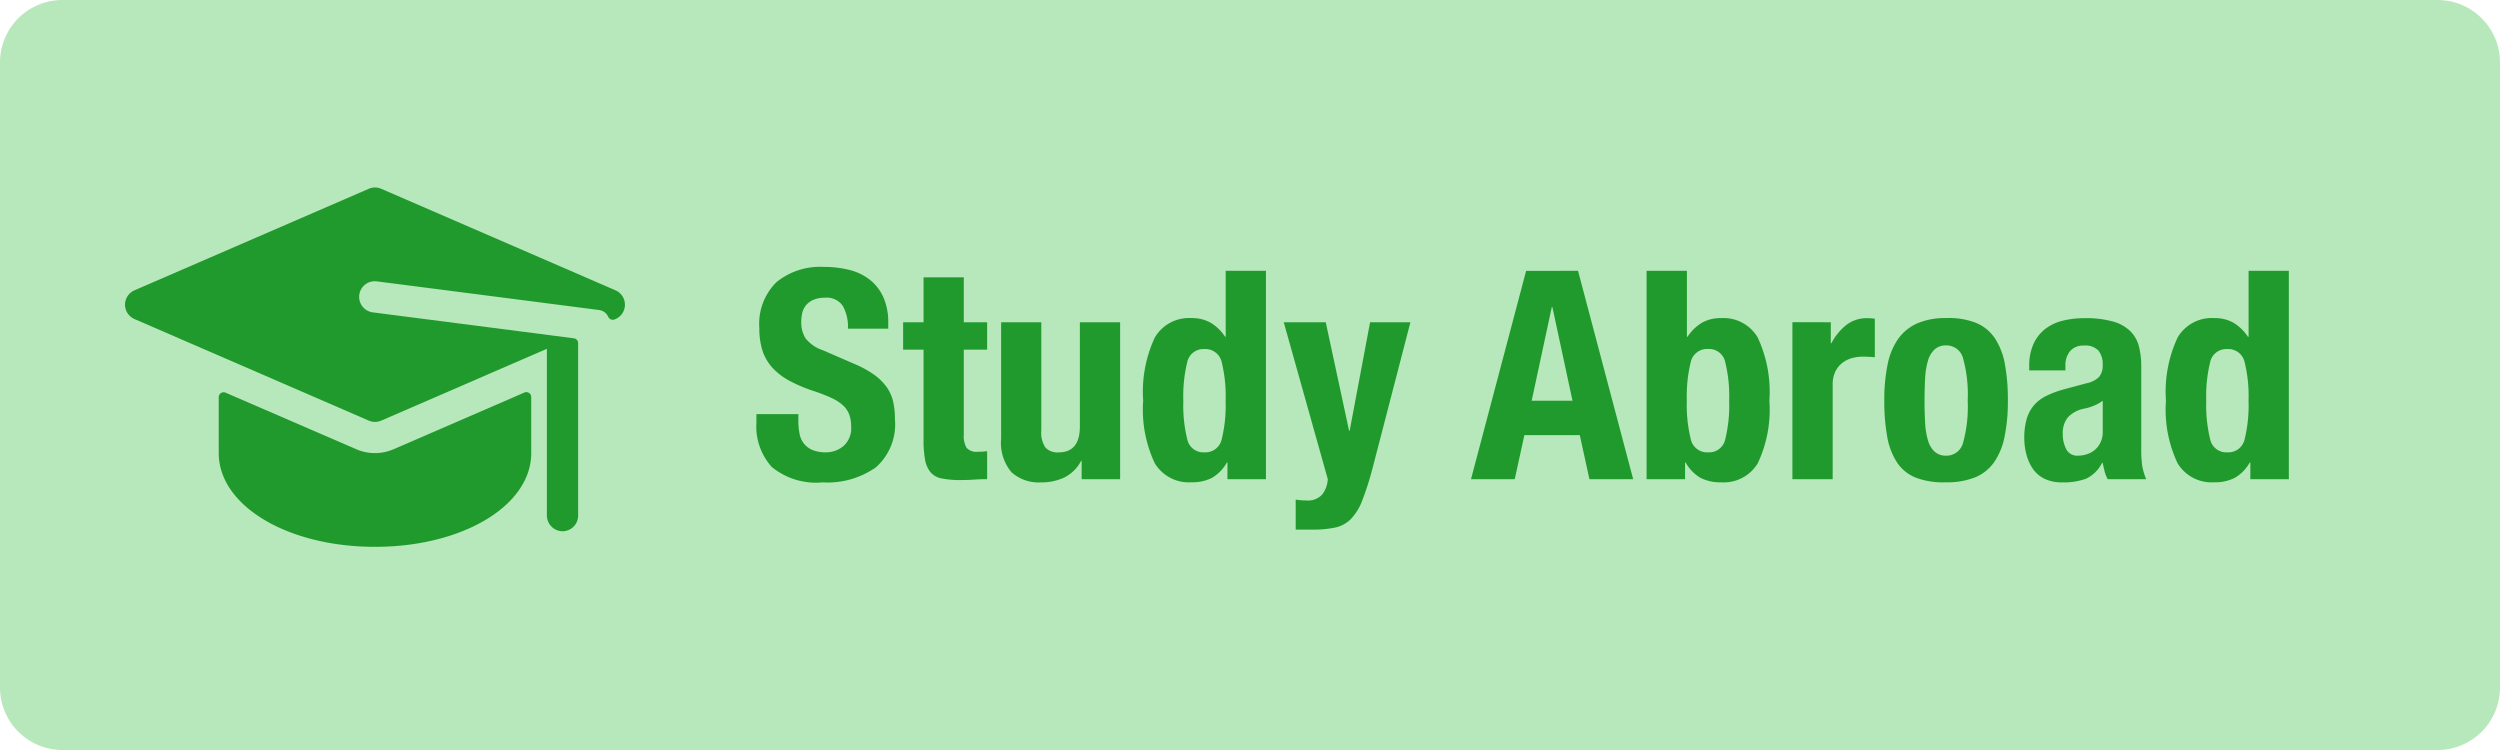
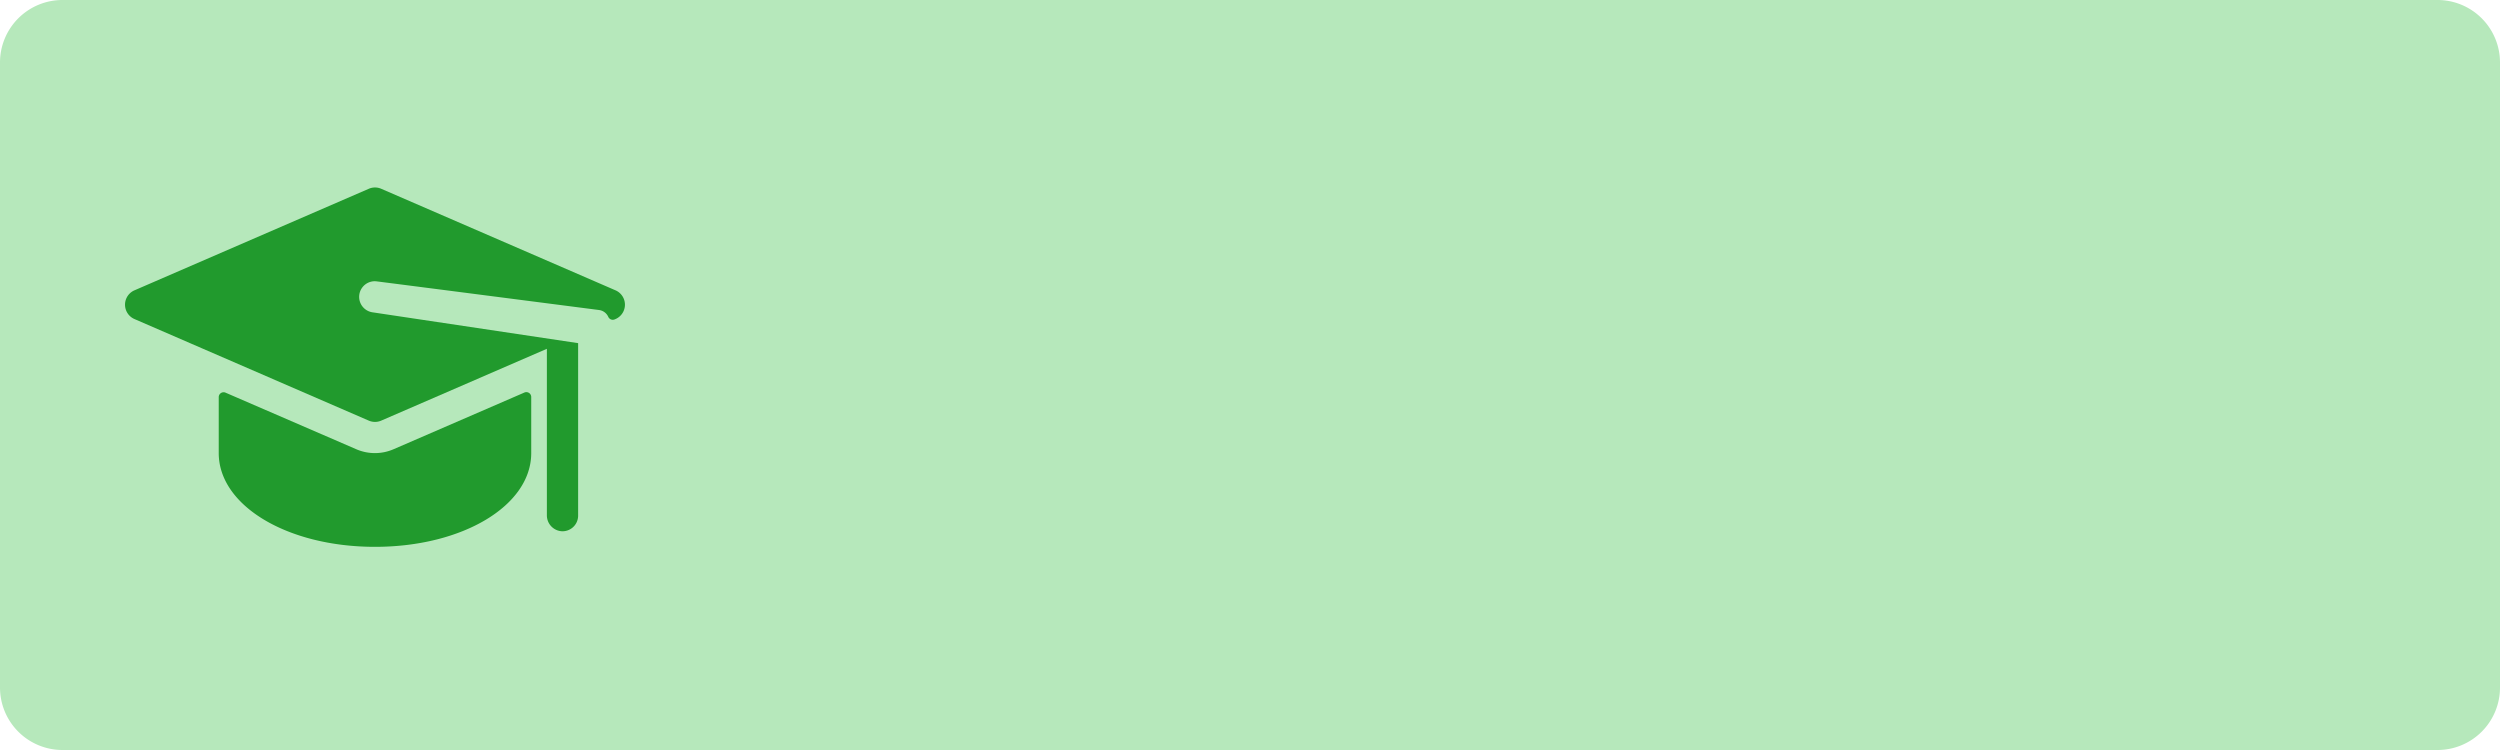
<svg xmlns="http://www.w3.org/2000/svg" width="120" height="36" viewBox="0 0 120 36">
  <g id="label_study_en" transform="translate(-775 -947)">
    <path id="パス_8192" data-name="パス 8192" d="M3,0H117a3,3,0,0,1,3,3V33a3,3,0,0,1-3,3H3a3,3,0,0,1-3-3V3A3,3,0,0,1,3,0Z" transform="translate(775 947)" fill="#b6e8bb" />
-     <path id="パス_8193" data-name="パス 8193" d="M2.324-3.122H.308v.406A2.9,2.9,0,0,0,1.043-.588,3.348,3.348,0,0,0,3.486.154,4.039,4.039,0,0,0,6.041-.567a2.751,2.751,0,0,0,.917-2.3,3.879,3.879,0,0,0-.084-.84,1.959,1.959,0,0,0-.3-.693,2.56,2.56,0,0,0-.581-.588,4.763,4.763,0,0,0-.938-.525L3.5-6.188a1.757,1.757,0,0,1-.84-.581,1.444,1.444,0,0,1-.2-.777,1.9,1.9,0,0,1,.049-.434.892.892,0,0,1,.182-.371.943.943,0,0,1,.357-.259,1.4,1.4,0,0,1,.56-.1.928.928,0,0,1,.84.385,2.005,2.005,0,0,1,.252,1.1H6.636V-7.5a2.958,2.958,0,0,0-.231-1.225,2.227,2.227,0,0,0-.644-.84,2.6,2.6,0,0,0-.98-.476,4.929,4.929,0,0,0-1.239-.147,3.311,3.311,0,0,0-2.268.728A2.8,2.8,0,0,0,.448-7.252,3.479,3.479,0,0,0,.6-6.167a2.231,2.231,0,0,0,.483.826,3.134,3.134,0,0,0,.819.623,7.255,7.255,0,0,0,1.162.49,7.925,7.925,0,0,1,.847.329,2.136,2.136,0,0,1,.553.357,1.147,1.147,0,0,1,.3.441,1.669,1.669,0,0,1,.091.581,1.128,1.128,0,0,1-.371.931,1.288,1.288,0,0,1-.833.3A1.646,1.646,0,0,1,3-1.4a1.035,1.035,0,0,1-.413-.308,1.113,1.113,0,0,1-.21-.483,3.336,3.336,0,0,1-.056-.637ZM8.33-9.688v2.156H7.35v1.316h.98V-1.9a5.369,5.369,0,0,0,.07.952,1.326,1.326,0,0,0,.259.609A.931.931,0,0,0,9.2-.035a4.479,4.479,0,0,0,.917.077q.336,0,.637-.021T11.382,0V-1.344q-.1.014-.21.021t-.224.007a.644.644,0,0,1-.553-.189,1.146,1.146,0,0,1-.133-.637V-6.216h1.12V-7.532h-1.12V-9.688ZM15.918-.882V0h1.848V-7.532H15.834v5q0,1.246-1.022,1.246a.783.783,0,0,1-.63-.231,1.29,1.29,0,0,1-.2-.819V-7.532H12.054v5.586a2.191,2.191,0,0,0,.5,1.617,1.956,1.956,0,0,0,1.421.483,2.532,2.532,0,0,0,1.12-.238,1.828,1.828,0,0,0,.8-.8Zm7,.084V0h1.848V-10H22.834v3.164h-.028a2.194,2.194,0,0,0-.693-.672,1.822,1.822,0,0,0-.931-.224,1.9,1.9,0,0,0-1.75.931,6.146,6.146,0,0,0-.56,3.031,6.018,6.018,0,0,0,.56,3.01,1.907,1.907,0,0,0,1.75.91,2.1,2.1,0,0,0,.987-.21A1.935,1.935,0,0,0,22.89-.8ZM20.8-3.766a6.821,6.821,0,0,1,.189-1.855.789.789,0,0,1,.819-.623.8.8,0,0,1,.833.623,6.821,6.821,0,0,1,.189,1.855,6.821,6.821,0,0,1-.189,1.855.8.8,0,0,1-.833.623.789.789,0,0,1-.819-.623A6.821,6.821,0,0,1,20.8-3.766ZM26.194.98V2.422h.784a5.258,5.258,0,0,0,1.113-.1,1.511,1.511,0,0,0,.756-.413,2.626,2.626,0,0,0,.546-.9A14.249,14.249,0,0,0,29.876-.5L31.7-7.532H29.764l-.98,5.208h-.028l-1.12-5.208H25.62L27.734,0a1.326,1.326,0,0,1-.273.742.936.936,0,0,1-.763.28A3.061,3.061,0,0,1,26.194.98ZM39.48-3.766,38.514-8.26h-.028L37.52-3.766ZM39.746-10,42.392,0h-2.1L39.83-2.114H37.17L36.708,0h-2.1l2.646-10Zm3.29,0V0h1.848V-.8h.028a1.935,1.935,0,0,0,.721.742,2.1,2.1,0,0,0,.987.21,1.907,1.907,0,0,0,1.75-.91,6.018,6.018,0,0,0,.56-3.01A6.146,6.146,0,0,0,48.37-6.8a1.9,1.9,0,0,0-1.75-.931,1.822,1.822,0,0,0-.931.224A2.194,2.194,0,0,0,45-6.832h-.028V-10Zm1.932,6.23a6.821,6.821,0,0,1,.189-1.855.8.8,0,0,1,.833-.623.789.789,0,0,1,.819.623A6.821,6.821,0,0,1,47-3.766a6.821,6.821,0,0,1-.189,1.855.789.789,0,0,1-.819.623.8.8,0,0,1-.833-.623A6.821,6.821,0,0,1,44.968-3.766Zm5.068-3.766V0h1.932V-4.522a1.448,1.448,0,0,1,.126-.637,1.156,1.156,0,0,1,.336-.42,1.344,1.344,0,0,1,.462-.231,1.876,1.876,0,0,1,.5-.07q.154,0,.3.007t.3.021V-7.7q-.084-.014-.175-.021t-.175-.007a1.607,1.607,0,0,0-1.022.329,2.741,2.741,0,0,0-.714.875h-.028V-7.532Zm6.342,3.766q0-.574.028-1.064a3.684,3.684,0,0,1,.133-.84,1.2,1.2,0,0,1,.315-.546.788.788,0,0,1,.56-.2.819.819,0,0,1,.812.616,6.527,6.527,0,0,1,.224,2.03,6.527,6.527,0,0,1-.224,2.03.819.819,0,0,1-.812.616.788.788,0,0,1-.56-.2,1.2,1.2,0,0,1-.315-.546,3.684,3.684,0,0,1-.133-.84Q56.378-3.192,56.378-3.766Zm-1.932,0a9.493,9.493,0,0,0,.14,1.729,3.28,3.28,0,0,0,.476,1.246,1.95,1.95,0,0,0,.91.728,3.725,3.725,0,0,0,1.442.217,3.6,3.6,0,0,0,1.393-.238,2.086,2.086,0,0,0,.917-.735,3.29,3.29,0,0,0,.5-1.239,8.466,8.466,0,0,0,.154-1.708,9.466,9.466,0,0,0-.14-1.736,3.342,3.342,0,0,0-.476-1.246,2.021,2.021,0,0,0-.91-.749,3.541,3.541,0,0,0-1.442-.231,3.344,3.344,0,0,0-1.393.259,2.236,2.236,0,0,0-.917.756,3.29,3.29,0,0,0-.5,1.239A8.466,8.466,0,0,0,54.446-3.766Zm10.486,0v1.484a1.177,1.177,0,0,1-.112.532,1.07,1.07,0,0,1-.287.364,1.132,1.132,0,0,1-.385.2,1.411,1.411,0,0,1-.406.063.587.587,0,0,1-.56-.308,1.529,1.529,0,0,1-.168-.742,1.186,1.186,0,0,1,.252-.8,1.485,1.485,0,0,1,.84-.42,2.718,2.718,0,0,0,.406-.133A1.734,1.734,0,0,0,64.932-3.766ZM61.4-5.222H63.14v-.21a1.072,1.072,0,0,1,.224-.714.829.829,0,0,1,.672-.266.855.855,0,0,1,.693.245,1.034,1.034,0,0,1,.2.679.86.86,0,0,1-.168.574,1.167,1.167,0,0,1-.6.308l-1.092.294a4.642,4.642,0,0,0-.861.322,1.871,1.871,0,0,0-.588.455,1.768,1.768,0,0,0-.343.658,3.307,3.307,0,0,0-.112.917,3.084,3.084,0,0,0,.1.763,2.168,2.168,0,0,0,.308.693,1.447,1.447,0,0,0,.56.483,1.9,1.9,0,0,0,.854.175,3.135,3.135,0,0,0,1.141-.175A1.641,1.641,0,0,0,64.9-.784h.028q.042.2.091.4A1.6,1.6,0,0,0,65.17,0h1.848a2.883,2.883,0,0,1-.189-.63,5.333,5.333,0,0,1-.049-.826V-5.418a3.9,3.9,0,0,0-.105-.931,1.6,1.6,0,0,0-.4-.735,1.913,1.913,0,0,0-.826-.476,4.773,4.773,0,0,0-1.4-.168,4.29,4.29,0,0,0-1.029.119,2.251,2.251,0,0,0-.84.392,1.919,1.919,0,0,0-.567.714,2.55,2.55,0,0,0-.21,1.1ZM72.016-.8V0h1.848V-10H71.932v3.164H71.9a2.194,2.194,0,0,0-.693-.672,1.822,1.822,0,0,0-.931-.224,1.9,1.9,0,0,0-1.75.931,6.146,6.146,0,0,0-.56,3.031,6.017,6.017,0,0,0,.56,3.01,1.907,1.907,0,0,0,1.75.91,2.1,2.1,0,0,0,.987-.21A1.935,1.935,0,0,0,71.988-.8ZM69.9-3.766a6.821,6.821,0,0,1,.189-1.855.789.789,0,0,1,.819-.623.8.8,0,0,1,.833.623,6.821,6.821,0,0,1,.189,1.855,6.821,6.821,0,0,1-.189,1.855.8.8,0,0,1-.833.623.789.789,0,0,1-.819-.623A6.821,6.821,0,0,1,69.9-3.766Z" transform="translate(811 970)" fill="#219a2d" />
-     <path id="パス_8179" data-name="パス 8179" d="M23.548,76.924,12.3,72.049a.749.749,0,0,0-.6,0L.451,76.924a.751.751,0,0,0,0,1.376L11.7,83.176a.749.749,0,0,0,.6,0L20.25,79.73v7.987a.764.764,0,0,0,.714.77.75.75,0,0,0,.786-.749v-8.28a.234.234,0,0,0-.2-.232L11.9,77.981a.75.75,0,0,1,.139-1.493c.034,0,10.722,1.381,10.715,1.38a.565.565,0,0,1,.443.327.237.237,0,0,0,.316.12.752.752,0,0,0,.033-1.392Z" transform="translate(781 884.013)" fill="#219a2d" />
+     <path id="パス_8179" data-name="パス 8179" d="M23.548,76.924,12.3,72.049a.749.749,0,0,0-.6,0L.451,76.924a.751.751,0,0,0,0,1.376L11.7,83.176a.749.749,0,0,0,.6,0L20.25,79.73v7.987a.764.764,0,0,0,.714.77.75.75,0,0,0,.786-.749v-8.28L11.9,77.981a.75.75,0,0,1,.139-1.493c.034,0,10.722,1.381,10.715,1.38a.565.565,0,0,1,.443.327.237.237,0,0,0,.316.12.752.752,0,0,0,.033-1.392Z" transform="translate(781 884.013)" fill="#219a2d" />
    <path id="パス_8180" data-name="パス 8180" d="M102.578,284.317,96.3,281.6a.234.234,0,0,0-.328.215V284.5c0,2.523,3.295,4.5,7.5,4.5s7.5-1.977,7.5-4.5v-2.691a.234.234,0,0,0-.328-.215l-6.278,2.72A2.247,2.247,0,0,1,102.578,284.317Z" transform="translate(689.527 684.248)" fill="#219a2d" />
  </g>
</svg>